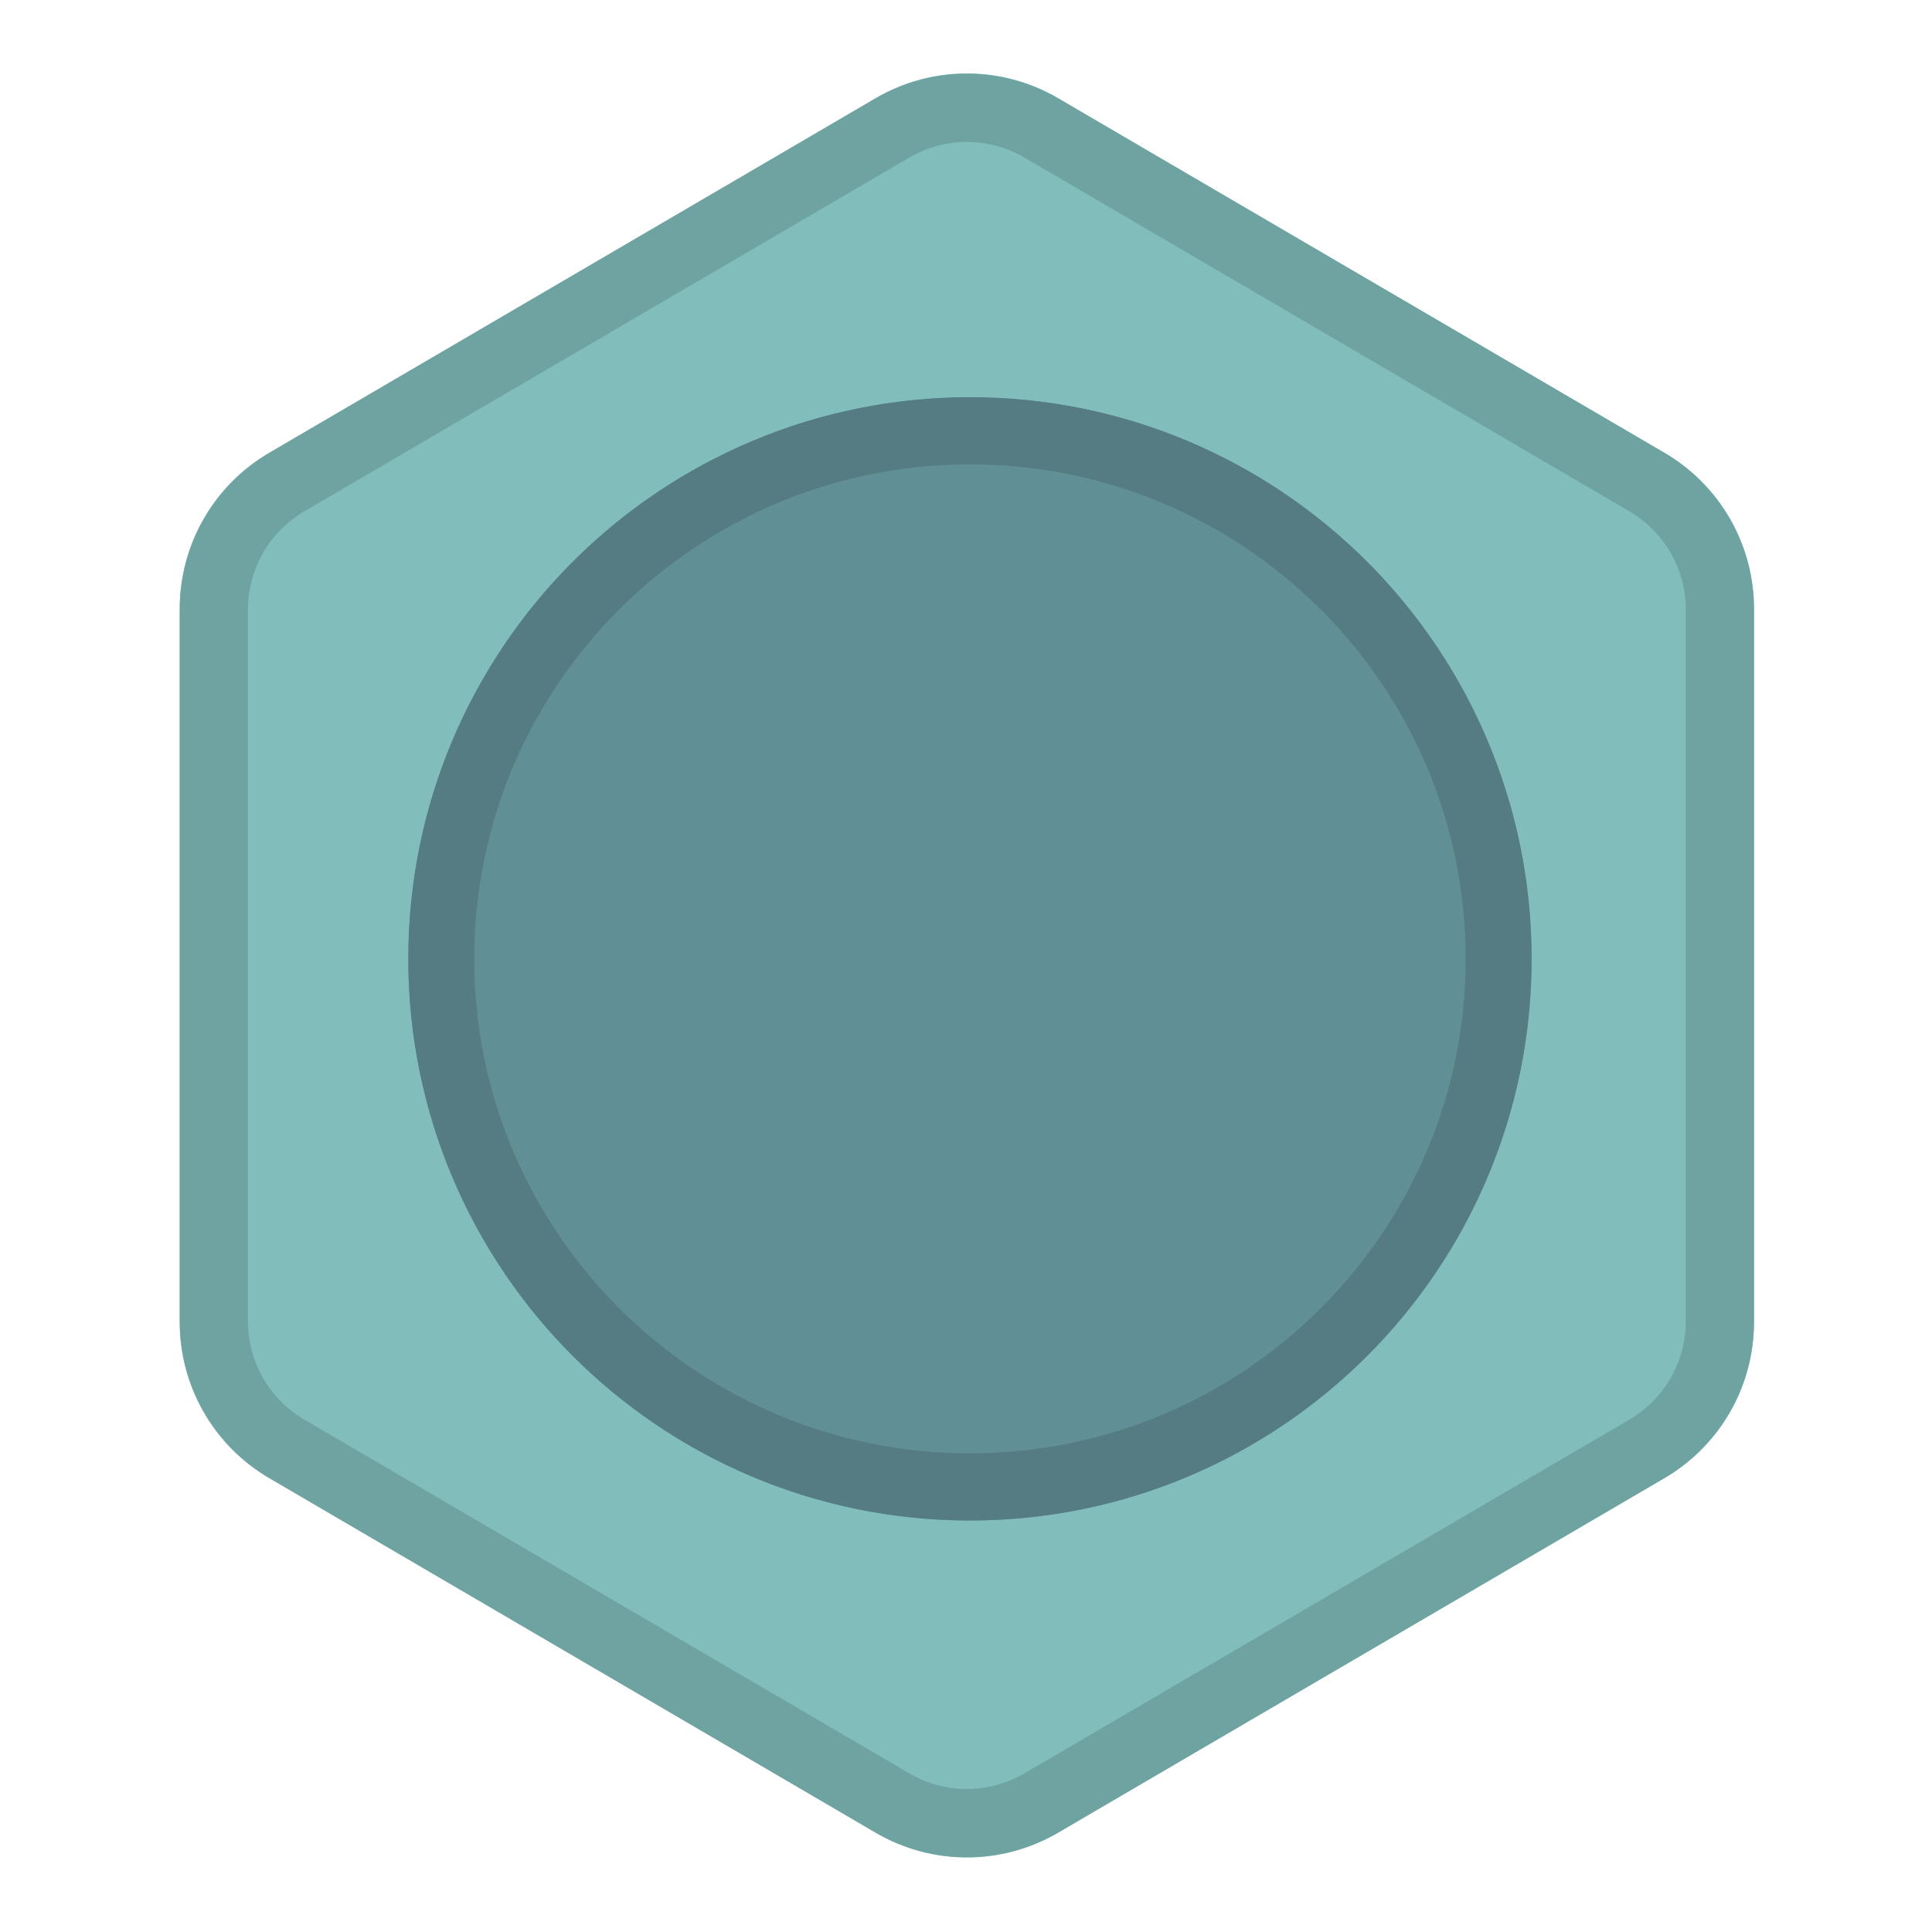
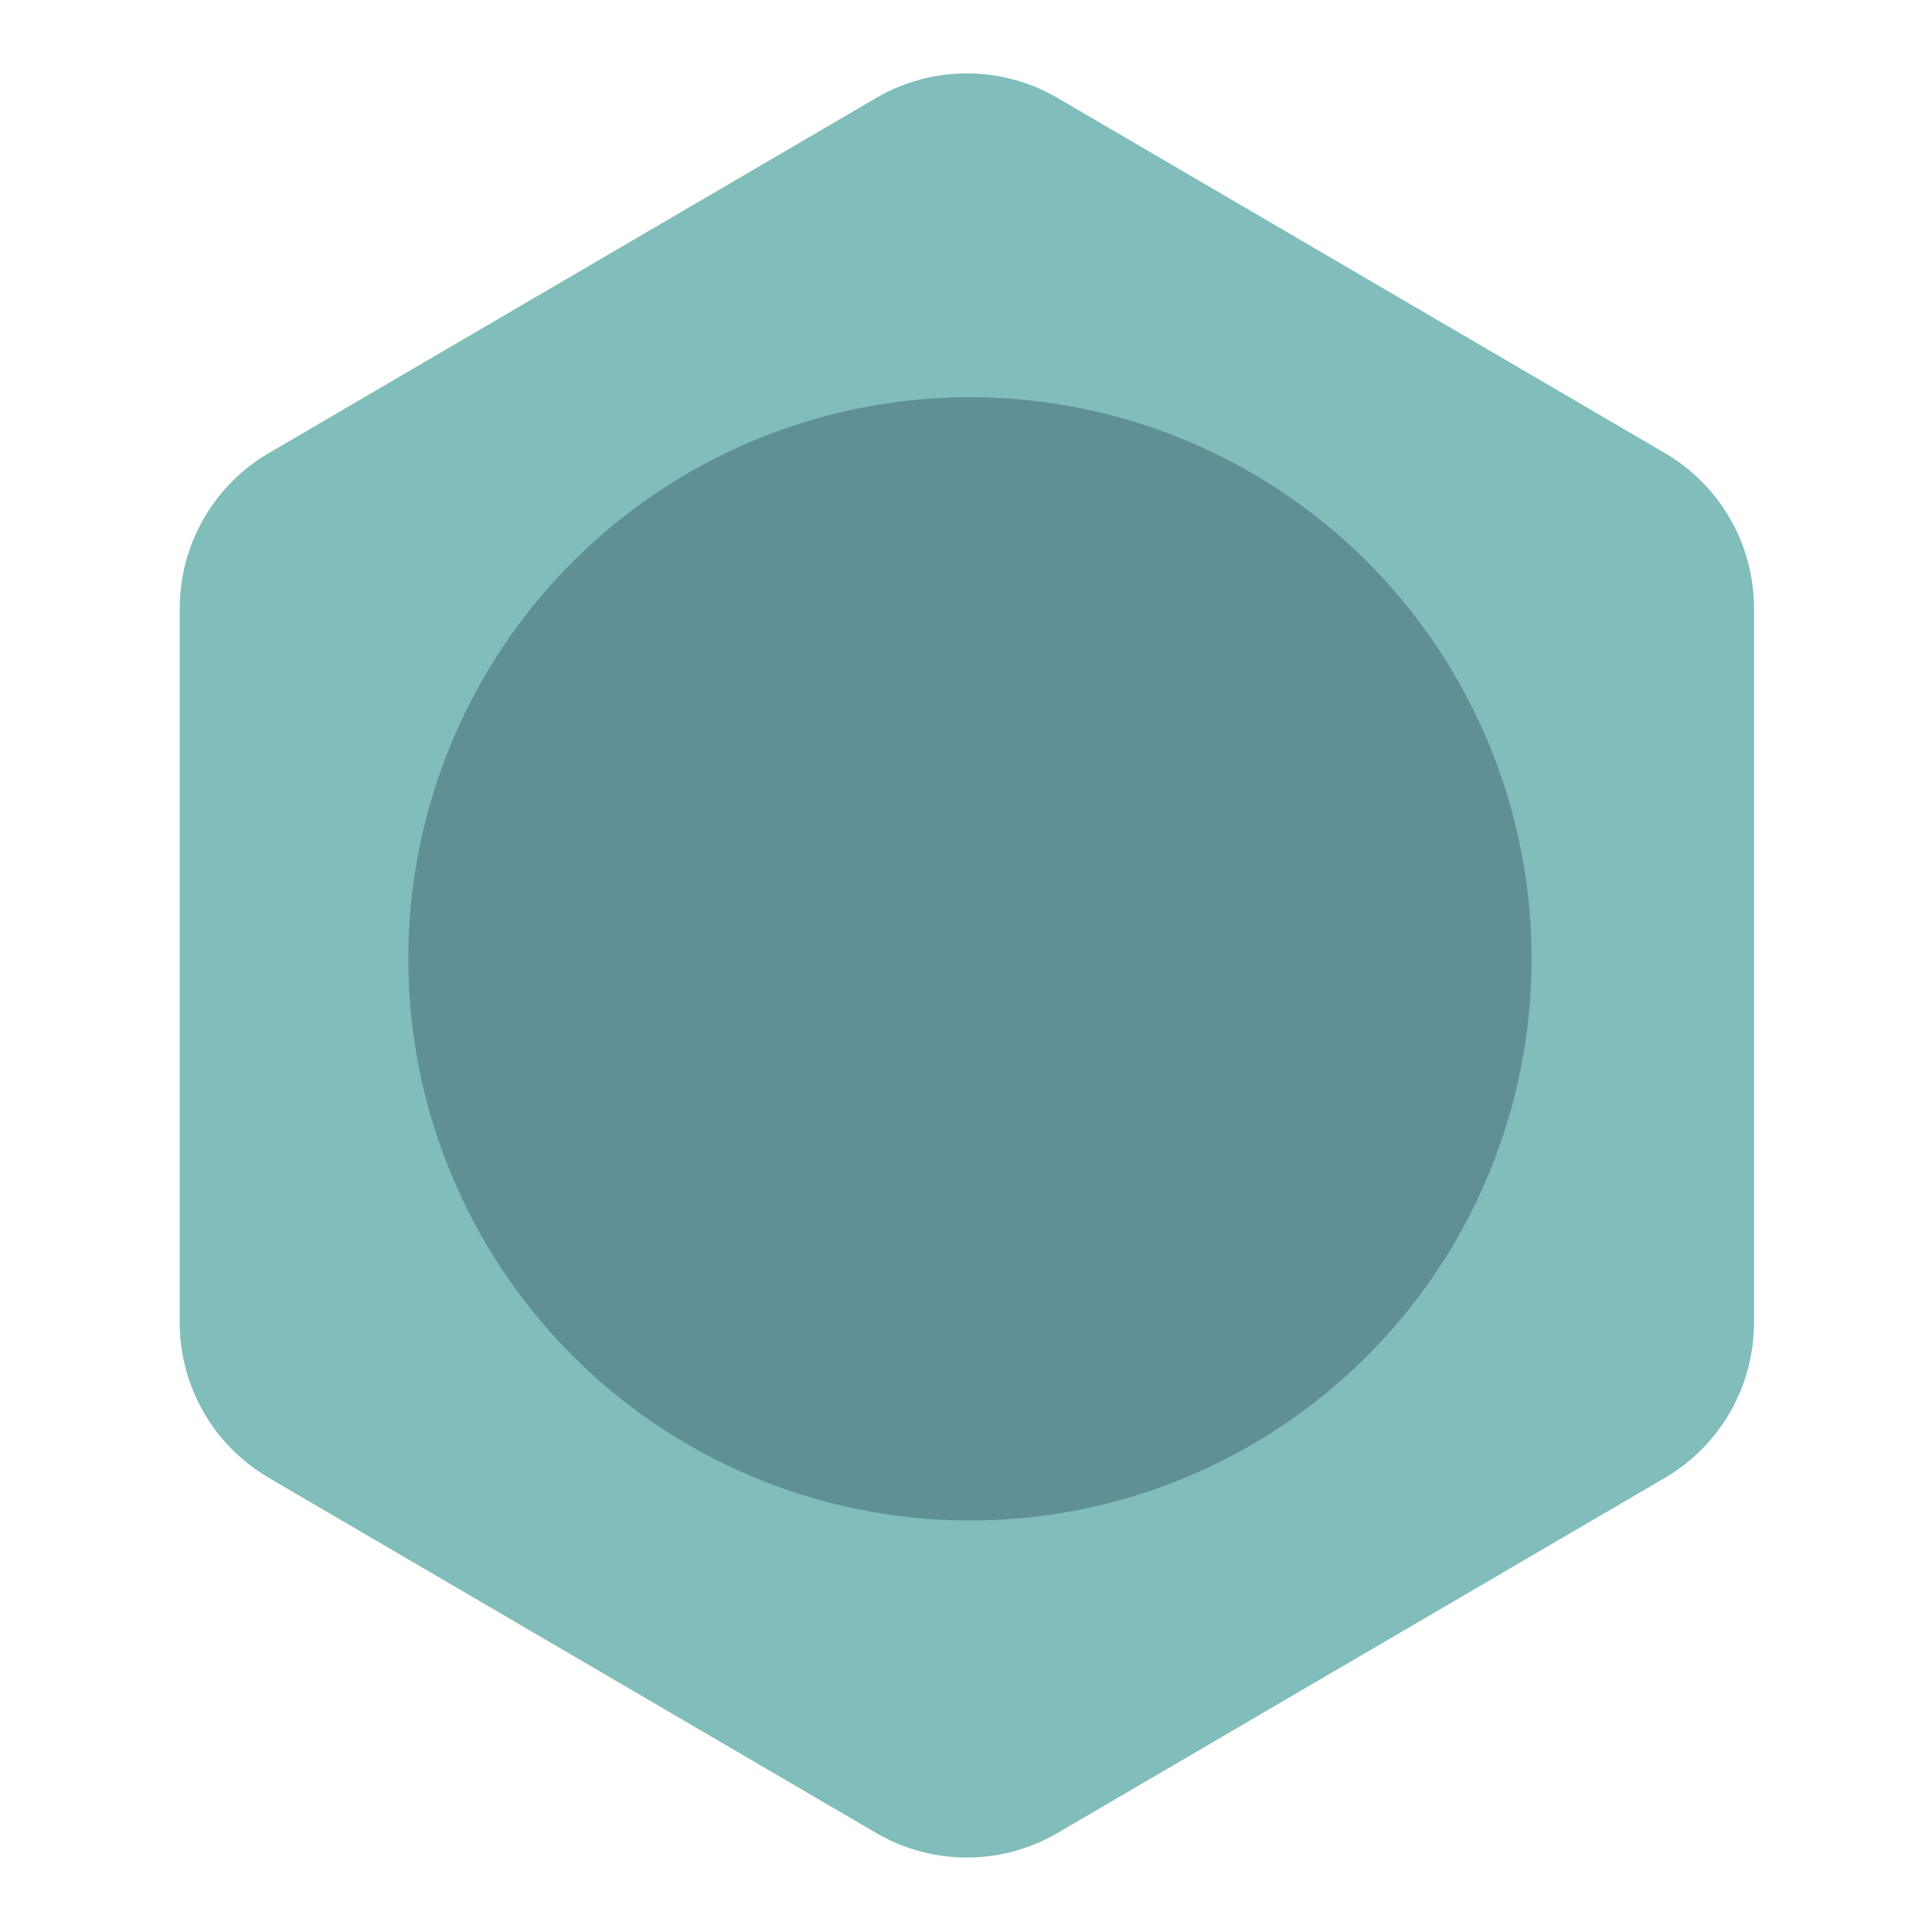
<svg xmlns="http://www.w3.org/2000/svg" width="36" height="36" viewBox="0 0 86 86">
  <style>
  .outer {fill: #80BDBB;}
  .outer-border {fill:#6FA3A2;}

  .inner {fill: #618F96;}
  .inner-border {fill:#557C82;}
</style>
  <g fill="none">
    <g transform="translate(8 2)">
      <path fill="#EEE" class="outer" d="M50.937,5.939 L19.139,5.939 C16.297,5.939 13.668,7.447 12.233,9.9 L-3.577,36.938 C-5.036,39.433 -5.036,42.52 -3.577,45.015 L12.233,72.053 C13.668,74.506 16.297,76.014 19.139,76.014 L50.937,76.014 C53.779,76.014 56.408,74.506 57.843,72.053 L73.653,45.015 C75.112,42.52 75.112,39.433 73.653,36.938 L57.843,9.9 C56.408,7.447 53.779,5.939 50.937,5.939 Z" transform="rotate(-90 35.038 40.976)" />
-       <path fill="#000" class="outer-border" d="M50.883,5.939 C53.663,5.939 56.241,7.364 57.721,9.702 L57.87,9.947 L73.625,36.891 C75.05,39.328 75.099,42.324 73.773,44.799 L73.625,45.062 L57.87,72.006 C56.467,74.406 53.934,75.912 51.17,76.009 L50.883,76.014 L19.193,76.014 C16.413,76.014 13.835,74.588 12.355,72.251 L12.206,72.006 L-3.549,45.062 C-4.974,42.625 -5.024,39.629 -3.697,37.154 L-3.549,36.891 L12.206,9.947 C13.609,7.547 16.141,6.041 18.906,5.944 L19.193,5.939 L50.883,5.939 Z M50.883,8.974 L19.193,8.974 C17.474,8.974 15.878,9.846 14.949,11.28 L14.826,11.479 L-0.929,38.423 C-1.81,39.929 -1.85,41.776 -1.049,43.313 L-0.929,43.53 L14.826,70.474 C15.694,71.958 17.252,72.895 18.959,72.974 L19.193,72.979 L50.883,72.979 C52.602,72.979 54.198,72.106 55.127,70.673 L55.25,70.474 L71.005,43.53 C71.885,42.024 71.925,40.177 71.125,38.64 L71.005,38.423 L55.25,11.479 C54.382,9.995 52.823,9.058 51.116,8.979 L50.883,8.974 Z" transform="rotate(-90 35.038 40.976)" />
    </g>
    <g transform="translate(18.176 17.682)">
      <circle cx="25" cy="25" r="25" fill="#EEE" class="inner" />
-       <path fill="#000" class="inner-border" d="M25,1.09423581e-12 C38.807,1.09423581e-12 50,11.193 50,25 C50,38.807 38.807,50 25,50 C11.193,50 -5.82645043e-13,38.807 -5.82645043e-13,25 C-5.82645043e-13,11.193 11.193,1.09423581e-12 25,1.09423581e-12 Z M25,2.989 C12.802,2.989 2.934,12.856 2.934,25 C2.934,37.144 12.802,47.011 25,47.011 C37.198,47.011 47.066,37.144 47.066,25 C47.066,12.856 37.198,2.989 25,2.989 Z" />
    </g>
  </g>
</svg>